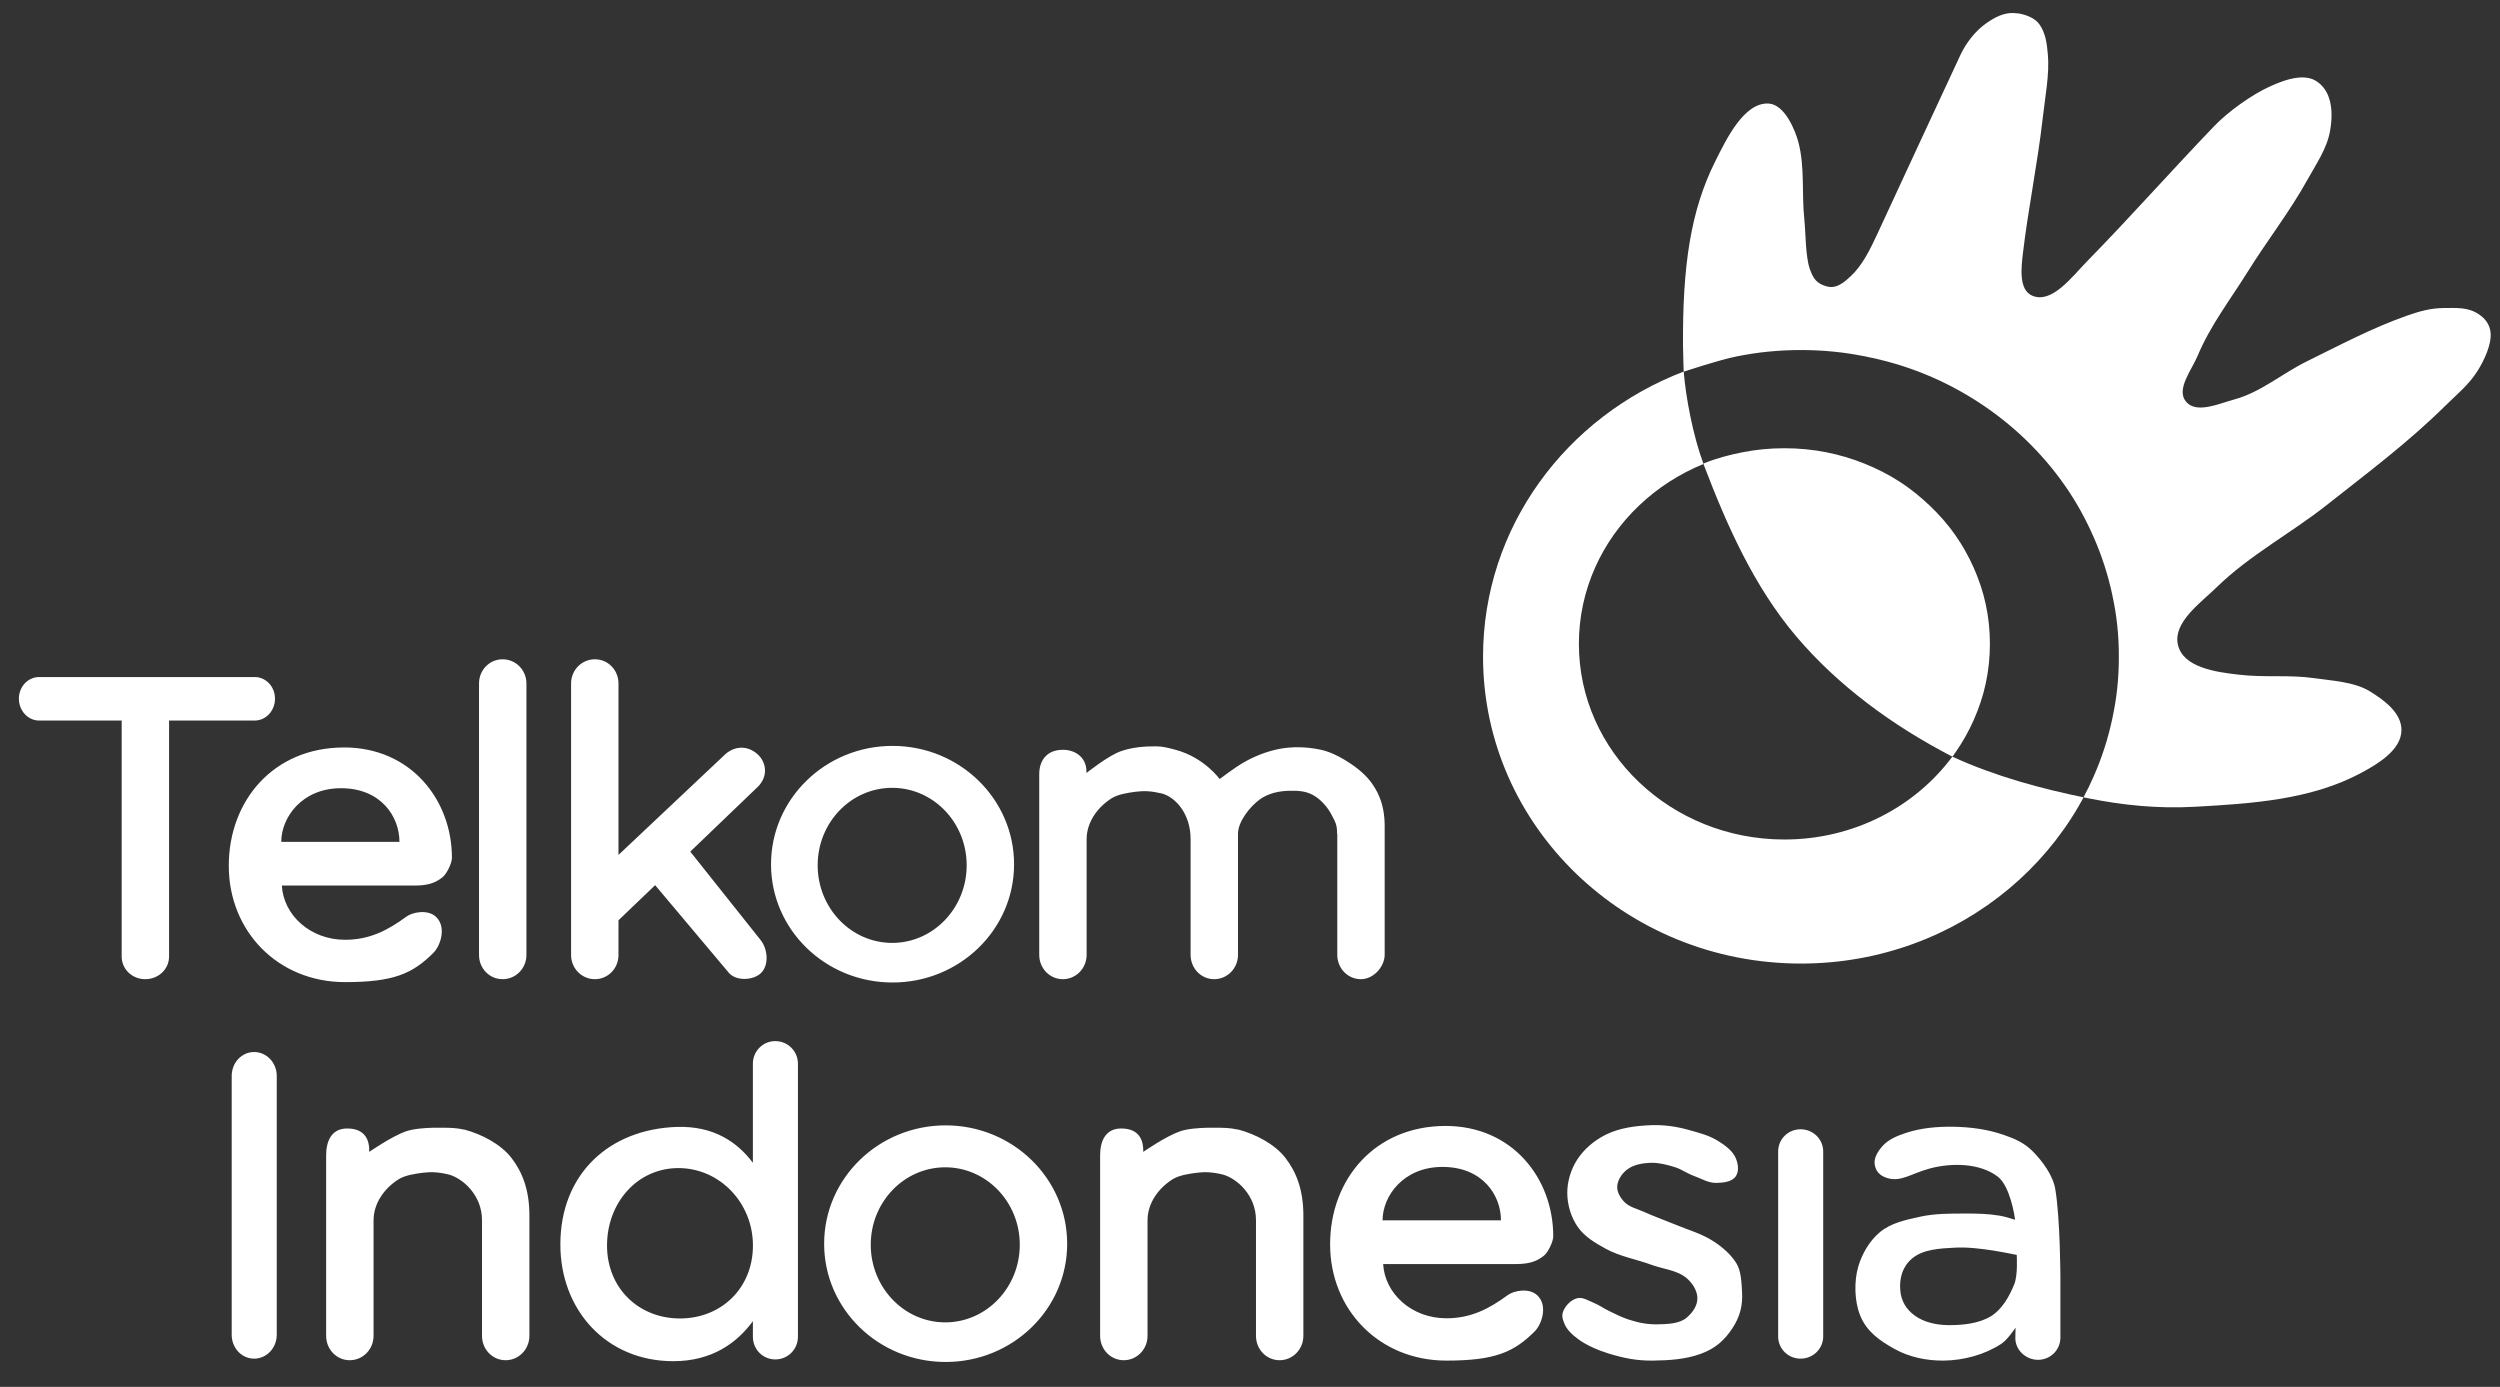
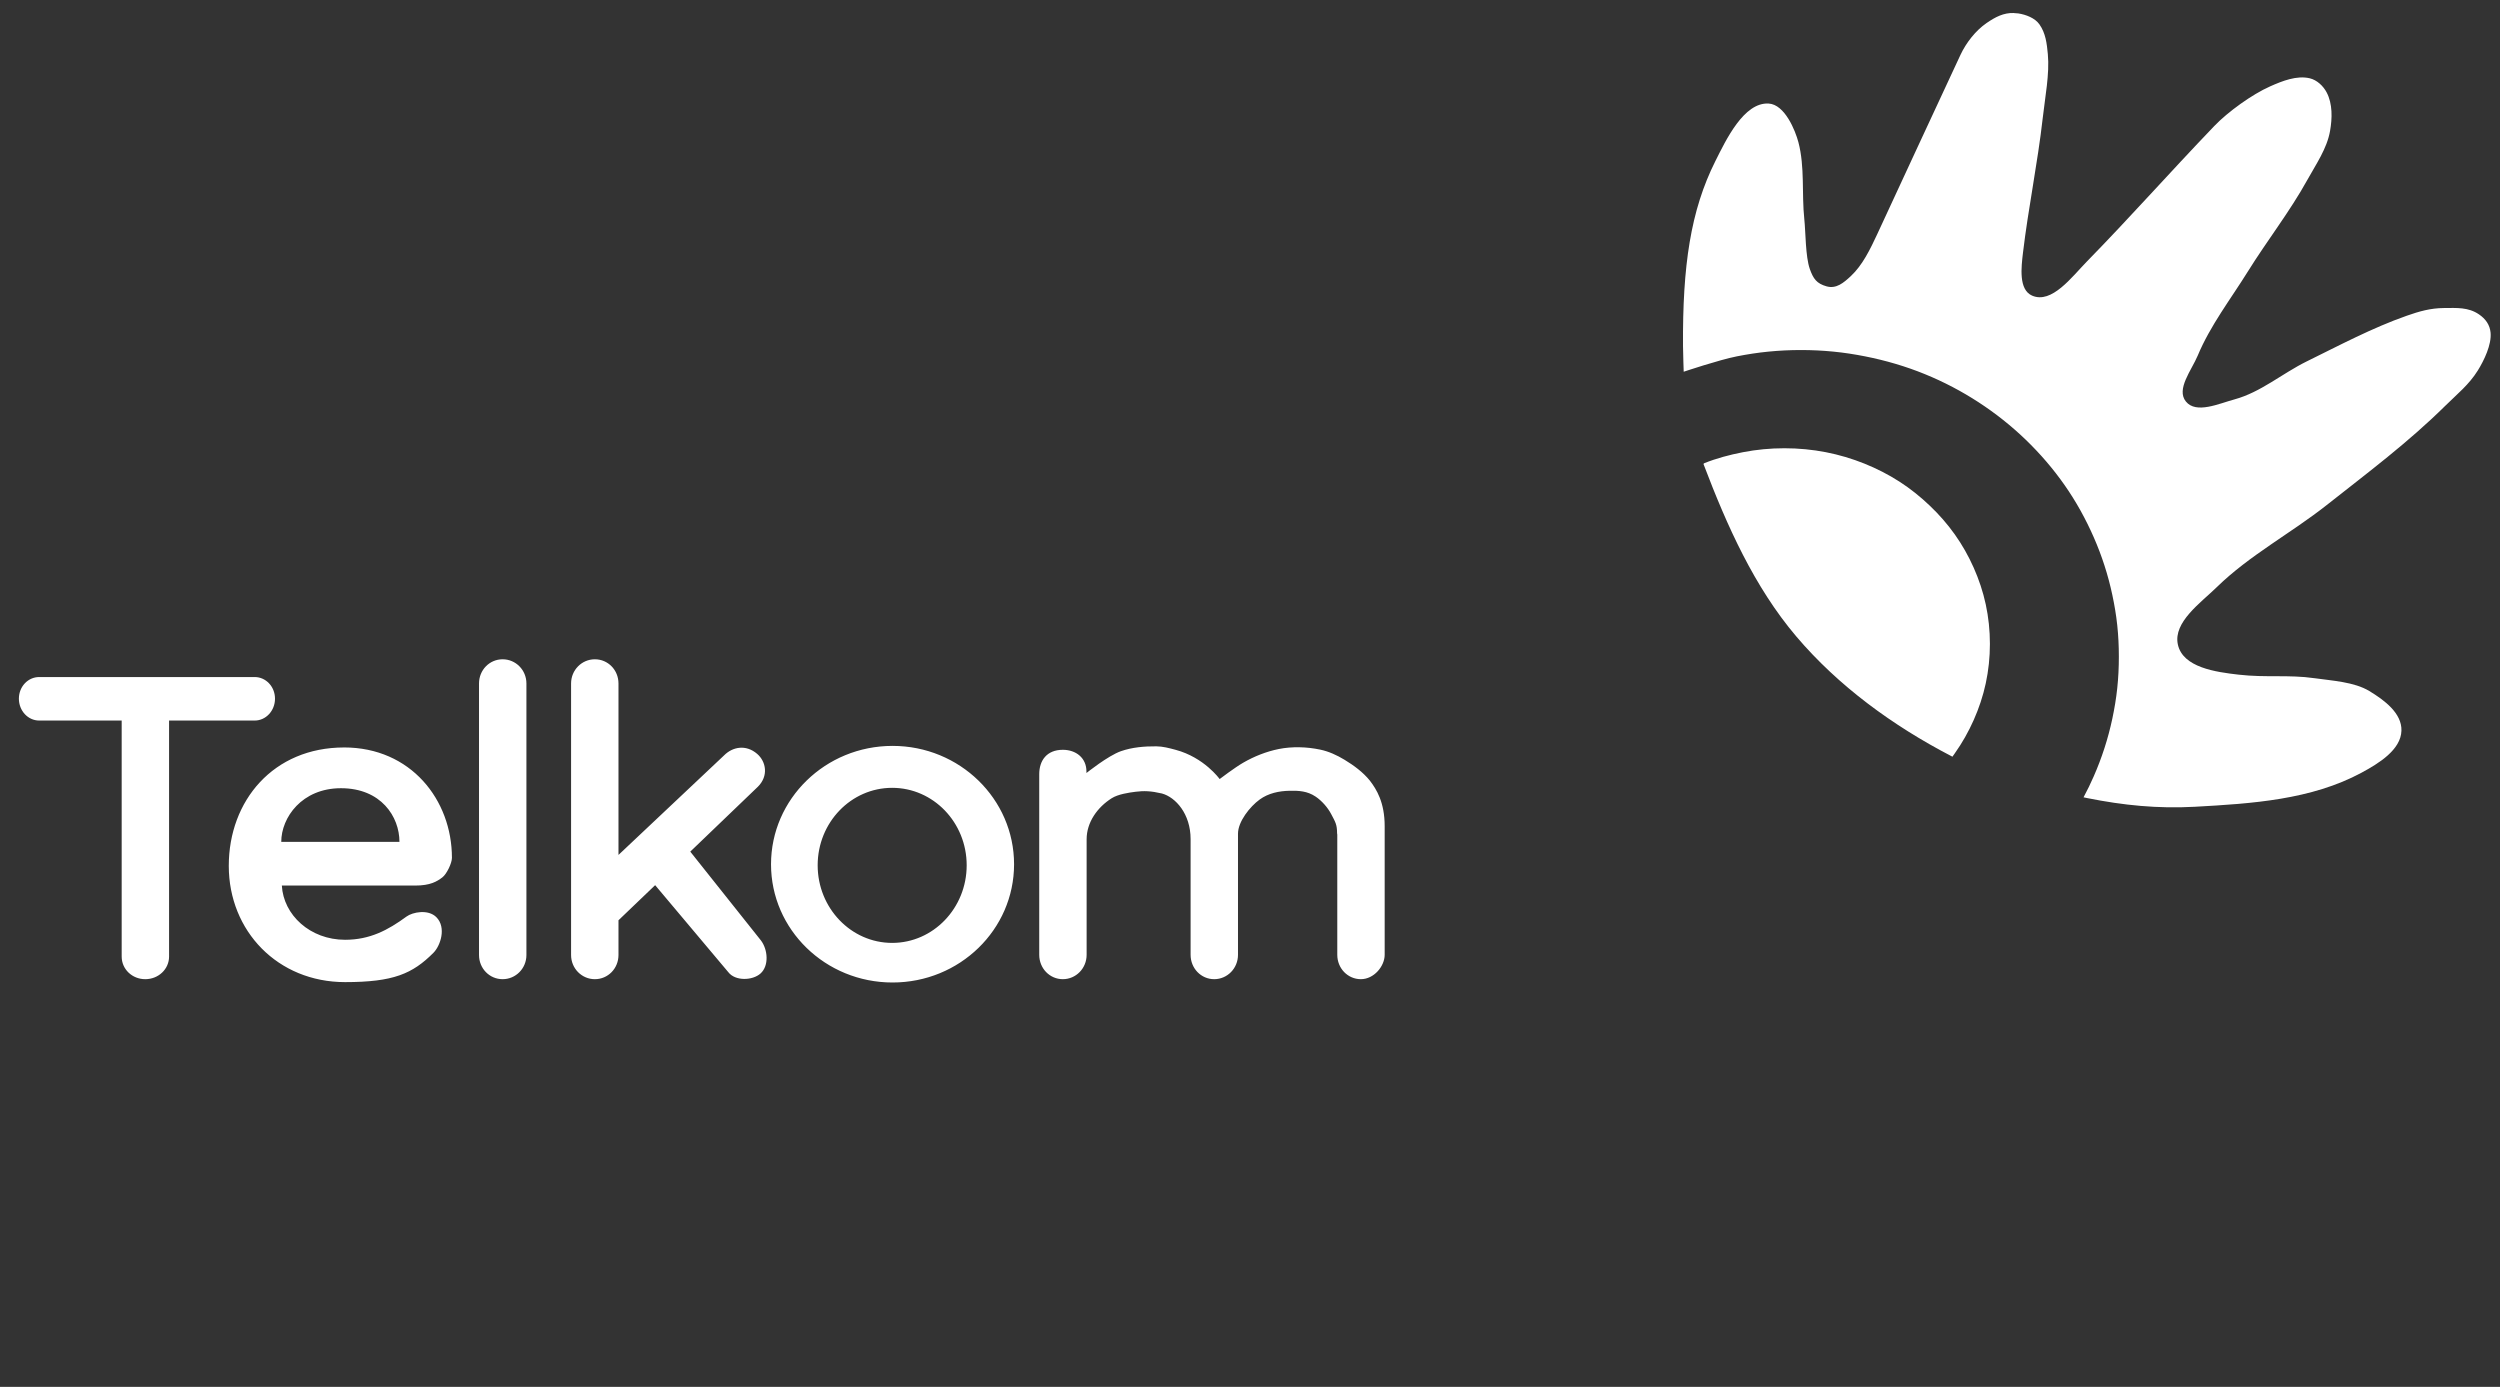
<svg xmlns="http://www.w3.org/2000/svg" width="137" height="76" viewBox="0 0 137 76" fill="none">
  <rect x="0" y="0" width="137" height="76" fill="#333333" stroke="none" />
  <path d="M110.353 0.713C109.798 0.696 109.351 0.928 108.862 1.264C108.262 1.677 107.744 2.345 107.435 3.004C105.858 6.372 104.368 9.617 102.864 12.85C102.494 13.644 102.068 14.533 101.426 15.13C101.024 15.504 100.625 15.841 100.097 15.692C99.55 15.537 99.368 15.276 99.178 14.741C98.937 14.059 98.952 12.726 98.876 12.007C98.727 10.602 98.912 9.158 98.552 7.792C98.382 7.15 97.807 5.723 96.92 5.674C95.562 5.598 94.583 7.67 94.002 8.829C92.643 11.539 92.2 14.571 92.229 18.966C92.233 19.434 92.267 20.371 92.267 20.371C92.267 20.371 94.199 19.721 95.18 19.528C95.747 19.416 96.323 19.326 96.909 19.269C97.495 19.211 98.091 19.182 98.692 19.182C99.293 19.182 99.889 19.211 100.475 19.269C101.061 19.326 101.637 19.416 102.204 19.528C103.338 19.752 104.437 20.076 105.479 20.501C106.521 20.926 107.502 21.442 108.429 22.046C109.356 22.65 110.224 23.339 111.012 24.099C111.8 24.86 112.515 25.691 113.141 26.585C113.767 27.479 114.3 28.444 114.74 29.449C115.181 30.454 115.524 31.51 115.756 32.605C115.872 33.152 115.967 33.704 116.026 34.269C116.086 34.834 116.113 35.407 116.113 35.987C116.113 36.567 116.086 37.14 116.026 37.705C115.967 38.271 115.872 38.833 115.756 39.38C115.524 40.475 115.181 41.53 114.74 42.536C114.564 42.939 114.386 43.306 114.178 43.693C114.21 43.699 114.352 43.729 114.384 43.736C116.36 44.134 118.261 44.322 120.274 44.211C123.399 44.039 126.662 43.829 129.416 42.342C130.345 41.84 131.57 41.095 131.599 40.04C131.627 39.08 130.659 38.365 129.838 37.868C129.012 37.367 127.79 37.302 126.834 37.165C125.41 36.962 124.188 37.145 122.673 36.971C121.439 36.829 119.608 36.583 119.344 35.306C119.093 34.09 120.595 33.039 121.484 32.172C123.278 30.423 125.537 29.229 127.504 27.677C129.773 25.885 131.952 24.261 134.009 22.23C134.663 21.584 135.295 21.086 135.782 20.306C136.128 19.751 136.545 18.883 136.484 18.231C136.444 17.798 136.207 17.471 135.846 17.226C135.262 16.829 134.63 16.875 133.923 16.88C133.193 16.886 132.58 17.06 131.891 17.302C129.994 17.968 128.206 18.922 126.401 19.809C125.068 20.465 123.89 21.494 122.457 21.884C121.595 22.118 120.349 22.697 119.787 22.003C119.241 21.328 120.101 20.287 120.436 19.485C121.123 17.839 122.238 16.396 123.181 14.881C124.237 13.184 125.477 11.606 126.444 9.856C126.92 8.996 127.518 8.144 127.687 7.176C127.809 6.481 127.83 5.694 127.503 5.069C127.316 4.709 126.968 4.384 126.574 4.29C125.861 4.122 125.072 4.436 124.402 4.734C123.418 5.17 122.088 6.128 121.343 6.906C118.811 9.549 116.765 11.873 114.362 14.33C113.54 15.171 112.435 16.672 111.358 16.2C110.612 15.873 110.766 14.641 110.86 13.844C111.147 11.424 111.663 8.94 111.941 6.474C112.072 5.311 112.322 4.045 112.222 2.972C112.167 2.38 112.101 1.814 111.757 1.33C111.513 0.985 111.019 0.8 110.601 0.735C110.515 0.725 110.428 0.718 110.349 0.716L110.353 0.713ZM97.786 24.564C97.008 24.564 96.249 24.638 95.516 24.78C94.783 24.923 94.061 25.114 93.387 25.386C93.372 25.392 93.365 25.417 93.35 25.423C93.357 25.443 93.369 25.474 93.376 25.494C94.633 28.799 96.135 32.166 98.434 34.874C100.747 37.599 103.727 39.767 106.919 41.428C106.936 41.437 106.976 41.458 106.993 41.467C107.039 41.405 107.078 41.346 107.123 41.283C107.528 40.712 107.876 40.098 108.16 39.456C108.445 38.815 108.67 38.144 108.82 37.446C108.97 36.748 109.047 36.025 109.047 35.285C109.047 34.545 108.97 33.822 108.82 33.124C108.67 32.426 108.445 31.755 108.16 31.113C107.876 30.472 107.528 29.857 107.123 29.287C106.718 28.717 106.26 28.194 105.75 27.709C105.241 27.224 104.685 26.776 104.086 26.391C103.487 26.006 102.847 25.679 102.173 25.407C101.5 25.136 100.788 24.923 100.055 24.78C99.322 24.638 98.563 24.564 97.786 24.564Z" fill="white" />
-   <path fill-rule="evenodd" clip-rule="evenodd" d="M114.74 42.535C114.563 42.938 114.386 43.306 114.178 43.693C111.949 43.237 109.362 42.557 106.988 41.464C104.949 44.211 101.587 46.005 97.784 46.005C91.564 46.005 86.523 41.206 86.523 35.285C86.523 29.363 91.564 24.564 97.784 24.564C100.658 24.564 103.28 25.588 105.269 27.274C104.896 26.955 104.5 26.657 104.084 26.389C103.485 26.004 102.845 25.677 102.171 25.406C101.498 25.134 100.786 24.922 100.053 24.779C99.32 24.636 98.561 24.563 97.784 24.563C97.006 24.563 96.247 24.636 95.514 24.779C94.781 24.922 94.07 25.134 93.396 25.406C93.389 25.409 93.382 25.411 93.376 25.414C93.368 25.417 93.36 25.42 93.352 25.423C92.763 23.842 92.378 21.733 92.267 20.361C85.825 22.827 81.271 28.892 81.271 35.987C81.271 45.272 89.069 52.803 98.692 52.803C107.409 52.803 114.629 46.623 115.911 38.558C115.865 38.834 115.813 39.109 115.756 39.379C115.524 40.474 115.181 41.529 114.74 42.535ZM116.108 36.368C116.111 36.241 116.113 36.114 116.113 35.987C116.113 35.872 116.112 35.757 116.109 35.642C116.111 35.757 116.112 35.871 116.112 35.986C116.112 36.113 116.111 36.241 116.108 36.368ZM115.918 33.462C115.614 31.514 114.963 29.677 114.029 28.009C114.288 28.476 114.525 28.957 114.74 29.447C115.181 30.453 115.524 31.509 115.756 32.603C115.816 32.888 115.871 33.173 115.918 33.462ZM103.581 19.853C102.829 19.641 102.057 19.477 101.267 19.364C101.582 19.411 101.894 19.465 102.204 19.526C102.669 19.618 103.129 19.727 103.581 19.853ZM96.09 19.368C94.966 19.531 93.876 19.797 92.833 20.156C93.591 19.899 94.397 19.681 95.179 19.526C95.48 19.467 95.784 19.414 96.09 19.368ZM106.338 28.311C106.855 28.886 107.309 29.512 107.691 30.183C107.516 29.874 107.326 29.574 107.121 29.285C106.879 28.944 106.618 28.62 106.338 28.311ZM108.507 32.001C108.813 32.907 108.995 33.865 109.036 34.858C109.012 34.266 108.939 33.686 108.818 33.122C108.736 32.74 108.631 32.367 108.507 32.001ZM109.029 35.855C108.984 36.686 108.839 37.491 108.606 38.26C108.687 37.993 108.758 37.721 108.818 37.445C108.929 36.928 109 36.397 109.029 35.855ZM107.383 40.894C107.278 41.057 107.168 41.217 107.054 41.373C107.077 41.343 107.099 41.313 107.121 41.281C107.211 41.154 107.298 41.025 107.383 40.894Z" fill="white" />
  <path d="M27.544 36.129C26.823 36.129 26.25 36.718 26.25 37.455V52.334C26.25 53.071 26.823 53.659 27.544 53.659C28.264 53.659 28.848 53.071 28.848 52.334V37.455C28.848 36.718 28.264 36.129 27.544 36.129ZM32.599 36.129C31.879 36.129 31.295 36.718 31.295 37.455V52.334C31.295 53.071 31.879 53.659 32.599 53.659C33.32 53.659 33.893 53.071 33.893 52.334V50.431L35.902 48.507L39.911 53.275C40.292 53.772 41.235 53.74 41.675 53.349C42.155 52.922 42.078 52.03 41.696 51.532L37.827 46.669L41.536 43.109C42.121 42.524 41.987 41.74 41.493 41.313C40.873 40.778 40.143 40.932 39.687 41.388L33.893 46.85V37.455C33.893 36.718 33.32 36.129 32.6 36.129L32.599 36.129L32.599 36.129ZM2.146 37.102C1.533 37.102 1.035 37.627 1.035 38.288C1.035 38.949 1.533 39.486 2.146 39.486H6.668V52.419C6.668 53.111 7.241 53.659 7.961 53.659C8.681 53.659 9.265 53.111 9.265 52.419V39.486H13.958C14.571 39.486 15.07 38.949 15.07 38.288C15.07 37.627 14.571 37.102 13.958 37.102H2.147H2.146ZM48.911 40.875C45.233 40.875 42.252 43.782 42.252 47.363C42.252 50.945 45.233 53.841 48.911 53.841C52.59 53.841 55.571 50.945 55.571 47.363C55.571 43.782 52.59 40.875 48.911 40.875ZM71.209 40.95C70.827 40.944 70.447 40.971 70.076 41.046C69.395 41.184 68.733 41.447 68.131 41.794C67.654 42.069 66.837 42.692 66.837 42.692C66.837 42.692 65.996 41.511 64.421 41.089C64.075 40.996 63.719 40.901 63.363 40.899C62.715 40.893 62.041 40.951 61.429 41.164C60.724 41.409 59.537 42.361 59.537 42.361V42.275C59.537 41.534 58.964 41.089 58.243 41.089C57.358 41.089 56.95 41.683 56.95 42.425V52.323C56.95 53.065 57.523 53.659 58.243 53.659C58.964 53.659 59.547 53.065 59.547 52.323V45.995C59.547 45.062 60.136 44.237 60.926 43.74C61.267 43.526 61.841 43.436 62.241 43.387C62.676 43.333 63.059 43.339 63.673 43.483C64.425 43.69 65.245 44.6 65.245 45.985V52.323C65.245 53.065 65.818 53.659 66.538 53.659C67.258 53.659 67.842 53.065 67.842 52.323V45.685C67.842 45.026 68.495 44.203 69.029 43.815C69.507 43.466 70.093 43.344 70.685 43.334C71.167 43.325 71.639 43.346 72.096 43.654C72.44 43.886 72.759 44.25 72.951 44.616C73.176 45.043 73.272 45.182 73.272 45.664C73.272 45.692 73.278 45.716 73.283 45.739V52.323C73.283 53.065 73.856 53.659 74.576 53.659C75.296 53.659 75.88 52.946 75.88 52.323V45.274C75.88 43.981 75.442 43.264 75.068 42.778C74.691 42.312 74.191 41.945 73.678 41.634C73.266 41.384 72.814 41.176 72.342 41.078C71.972 41.002 71.591 40.956 71.209 40.95L71.209 40.95V40.95V40.95ZM18.855 40.961C14.991 40.961 12.537 43.867 12.537 47.449C12.537 51.031 15.23 53.82 18.908 53.82C21.564 53.82 22.606 53.36 23.75 52.216C24.138 51.829 24.475 50.825 23.911 50.26C23.464 49.813 22.613 49.981 22.275 50.228C21.258 50.974 20.266 51.5 18.908 51.5C16.991 51.5 15.532 50.136 15.445 48.529H22.746C23.587 48.529 23.945 48.305 24.242 48.08C24.476 47.902 24.766 47.304 24.766 47.011C24.766 43.827 22.509 40.96 18.855 40.96L18.855 40.961H18.855ZM48.891 43.173C51.145 43.173 52.974 45.071 52.974 47.417C52.974 49.763 51.145 51.671 48.891 51.671C46.637 51.671 44.808 49.763 44.808 47.417C44.808 45.071 46.637 43.173 48.891 43.173ZM18.684 43.194C20.884 43.194 21.89 44.755 21.89 46.134H15.413C15.413 44.798 16.547 43.194 18.684 43.194H18.684Z" fill="white" />
-   <path d="M42.487 57.052C41.803 57.052 41.258 57.605 41.258 58.292V63.722C40.403 62.576 39.088 61.684 37.068 61.756C33.392 61.887 30.708 64.32 30.708 68.201C30.708 71.783 33.219 74.593 36.897 74.593C39.011 74.593 40.374 73.602 41.258 72.402V73.257C41.258 73.944 41.803 74.497 42.487 74.497C43.172 74.497 43.727 73.944 43.727 73.257V58.293C43.727 57.605 43.172 57.053 42.487 57.053V57.052ZM13.926 57.651C13.241 57.651 12.697 58.235 12.697 58.966V73.14C12.697 73.87 13.241 74.454 13.926 74.454C14.611 74.454 15.166 73.87 15.166 73.14V58.966C15.166 58.235 14.611 57.651 13.926 57.651ZM90.504 61.659C89.65 61.692 88.758 61.801 87.992 62.183C87.369 62.494 86.795 62.974 86.421 63.562C86.079 64.1 85.88 64.762 85.887 65.401C85.894 66.043 86.097 66.712 86.464 67.239C86.835 67.773 87.432 68.125 88.003 68.436C88.779 68.859 89.675 69.008 90.504 69.313C91.156 69.552 91.929 69.602 92.45 70.061C92.75 70.326 93.005 70.719 93.016 71.119C93.029 71.551 92.756 71.928 92.428 72.21C92.043 72.541 91.376 72.562 90.868 72.573C90.273 72.585 89.797 72.49 89.232 72.306C88.859 72.184 88.54 72.014 88.185 71.846C87.896 71.71 87.636 71.517 87.34 71.397C87.053 71.281 86.745 71.072 86.442 71.141C86.11 71.216 85.826 71.505 85.683 71.814C85.563 72.077 85.62 72.261 85.726 72.53C85.865 72.882 86.182 73.159 86.485 73.385C86.945 73.728 87.615 74.01 88.163 74.176C88.996 74.43 89.708 74.573 90.579 74.561C91.475 74.549 92.368 74.495 93.209 74.187C93.989 73.901 94.498 73.462 94.951 72.765C95.36 72.136 95.51 71.526 95.464 70.777C95.433 70.273 95.418 69.658 95.154 69.227C94.856 68.742 94.372 68.327 93.893 68.019C93.223 67.59 92.553 67.417 91.819 67.111C91.242 66.871 90.646 66.664 90.077 66.405C89.717 66.242 89.294 66.154 89.019 65.871C88.802 65.648 88.61 65.337 88.623 65.026C88.638 64.669 88.875 64.316 89.157 64.097C89.525 63.811 90.038 63.732 90.504 63.722C90.929 63.714 91.404 63.839 91.808 63.968C92.163 64.082 92.473 64.314 92.824 64.439C93.244 64.588 93.607 64.831 94.053 64.823C94.429 64.817 94.91 64.771 95.122 64.46C95.325 64.163 95.244 63.7 95.079 63.38C94.891 63.015 94.469 62.717 94.117 62.504C93.636 62.212 93.109 62.08 92.567 61.927C91.9 61.737 91.197 61.633 90.504 61.66L90.504 61.659ZM51.822 61.67C48.144 61.67 45.163 64.577 45.163 68.159C45.163 71.74 48.144 74.636 51.822 74.636C55.5 74.636 58.481 71.74 58.481 68.159C58.481 64.577 55.5 61.67 51.822 61.67ZM79.218 61.702C75.355 61.702 72.89 64.609 72.89 68.191C72.89 71.772 75.583 74.561 79.261 74.561C81.917 74.561 82.959 74.102 84.103 72.958C84.49 72.57 84.828 71.566 84.263 71.002C83.816 70.555 82.965 70.722 82.628 70.97C81.61 71.715 80.618 72.242 79.261 72.242C77.344 72.242 75.885 70.877 75.797 69.27H83.098C83.939 69.27 84.298 69.046 84.595 68.821C84.829 68.644 85.118 68.046 85.118 67.752C85.118 64.569 82.873 61.702 79.218 61.702L79.218 61.702ZM106.999 61.745C106.136 61.734 105.252 61.815 104.434 62.087C103.977 62.239 103.495 62.435 103.172 62.792C102.925 63.066 102.676 63.444 102.734 63.808C102.786 64.132 102.952 64.402 103.386 64.546C104.168 64.803 104.698 64.316 105.758 64.032C106.951 63.713 108.5 63.73 109.479 64.481C110.152 64.998 110.402 66.635 110.43 66.844C110.167 66.762 109.835 66.661 109.586 66.619C108.961 66.514 108.326 66.499 107.694 66.502C106.872 66.505 106.034 66.497 105.235 66.673C104.451 66.845 103.628 67.012 103.012 67.528C102.454 67.995 102.043 68.7 101.836 69.398C101.595 70.213 101.62 71.317 101.943 72.103C102.305 72.982 103.004 73.468 103.835 73.93C104.632 74.374 105.595 74.57 106.507 74.561C107.603 74.55 108.754 74.242 109.671 73.642C110.02 73.414 110.452 72.755 110.452 72.755L110.441 73.3C110.422 73.954 110.996 74.518 111.681 74.518C112.366 74.518 112.91 73.976 112.91 73.3V69.997C112.91 69.997 112.902 66.811 112.632 65.176C112.506 64.413 111.928 63.629 111.382 63.081C110.909 62.607 110.378 62.392 109.81 62.194C108.914 61.881 107.948 61.757 106.999 61.745H106.999ZM23.805 61.798C23.284 61.808 22.666 61.855 22.266 61.991C21.476 62.26 20.235 63.124 20.235 63.124V63.038C20.235 62.606 20.1 61.841 19.027 61.841C18.144 61.841 17.873 62.564 17.873 63.306V73.204C17.873 73.945 18.446 74.54 19.166 74.54C19.887 74.54 20.471 73.945 20.471 73.204V66.876C20.471 65.942 21.059 65.117 21.849 64.621C22.19 64.406 22.765 64.317 23.164 64.268C23.599 64.214 23.983 64.219 24.596 64.364C25.35 64.571 26.414 65.481 26.414 66.865V73.204C26.414 73.945 26.987 74.54 27.707 74.54C28.427 74.54 29.011 73.945 29.011 73.204V66.609C29.011 65.16 28.599 64.195 28.028 63.455C27.441 62.695 26.397 62.156 25.462 61.905C25.439 61.899 25.411 61.896 25.387 61.895C25.023 61.809 24.644 61.802 24.287 61.799C24.146 61.798 23.979 61.795 23.805 61.799L23.805 61.798H23.805ZM66.22 61.798C65.698 61.808 65.08 61.855 64.681 61.991C63.89 62.26 62.65 63.124 62.65 63.124V63.038C62.65 62.606 62.514 61.841 61.442 61.841C60.559 61.841 60.287 62.564 60.287 63.306V73.204C60.287 73.945 60.861 74.54 61.581 74.54C62.301 74.54 62.885 73.945 62.885 73.204V66.876C62.885 65.942 63.473 65.117 64.264 64.621C64.605 64.406 65.179 64.317 65.579 64.268C66.013 64.214 66.397 64.219 67.011 64.364C67.764 64.571 68.828 65.481 68.828 66.865V73.204C68.828 73.945 69.401 74.54 70.121 74.54C70.841 74.54 71.425 73.945 71.425 73.204V66.609C71.425 65.16 71.013 64.195 70.442 63.455C69.856 62.695 68.811 62.156 67.877 61.905C67.853 61.899 67.825 61.896 67.802 61.895C67.437 61.809 67.058 61.802 66.701 61.799C66.56 61.798 66.394 61.795 66.22 61.799L66.22 61.798ZM98.672 61.884C97.987 61.884 97.443 62.426 97.443 63.102V73.236C97.443 73.912 97.987 74.454 98.672 74.454C99.357 74.454 99.912 73.912 99.912 73.236V63.102C99.912 62.426 99.357 61.884 98.672 61.884ZM79.047 63.947C81.247 63.947 82.253 65.497 82.253 66.876H75.765C75.765 65.54 76.91 63.947 79.047 63.947H79.047ZM51.8 63.968C54.054 63.968 55.884 65.866 55.884 68.212C55.884 70.558 54.055 72.466 51.8 72.466C49.546 72.466 47.717 70.558 47.717 68.212C47.717 65.866 49.546 63.968 51.8 63.968ZM37.178 64.011C39.432 64.011 41.261 65.909 41.261 68.254C41.261 70.6 39.517 72.252 37.263 72.252C35.009 72.252 33.265 70.601 33.265 68.254C33.265 65.909 34.923 64.011 37.178 64.011ZM107.107 68.372C107.806 68.333 108.552 68.425 109.244 68.532C109.592 68.586 110.081 68.679 110.516 68.768C110.52 68.83 110.581 69.872 110.388 70.36C110.127 71.021 109.712 71.762 109.095 72.135C108.423 72.541 107.506 72.629 106.722 72.616C106.098 72.605 105.43 72.46 104.926 72.092C104.458 71.751 104.182 71.291 104.135 70.713C104.079 70.033 104.257 69.413 104.776 68.971C105.383 68.454 106.311 68.416 107.107 68.372L107.107 68.372Z" fill="white" />
</svg>